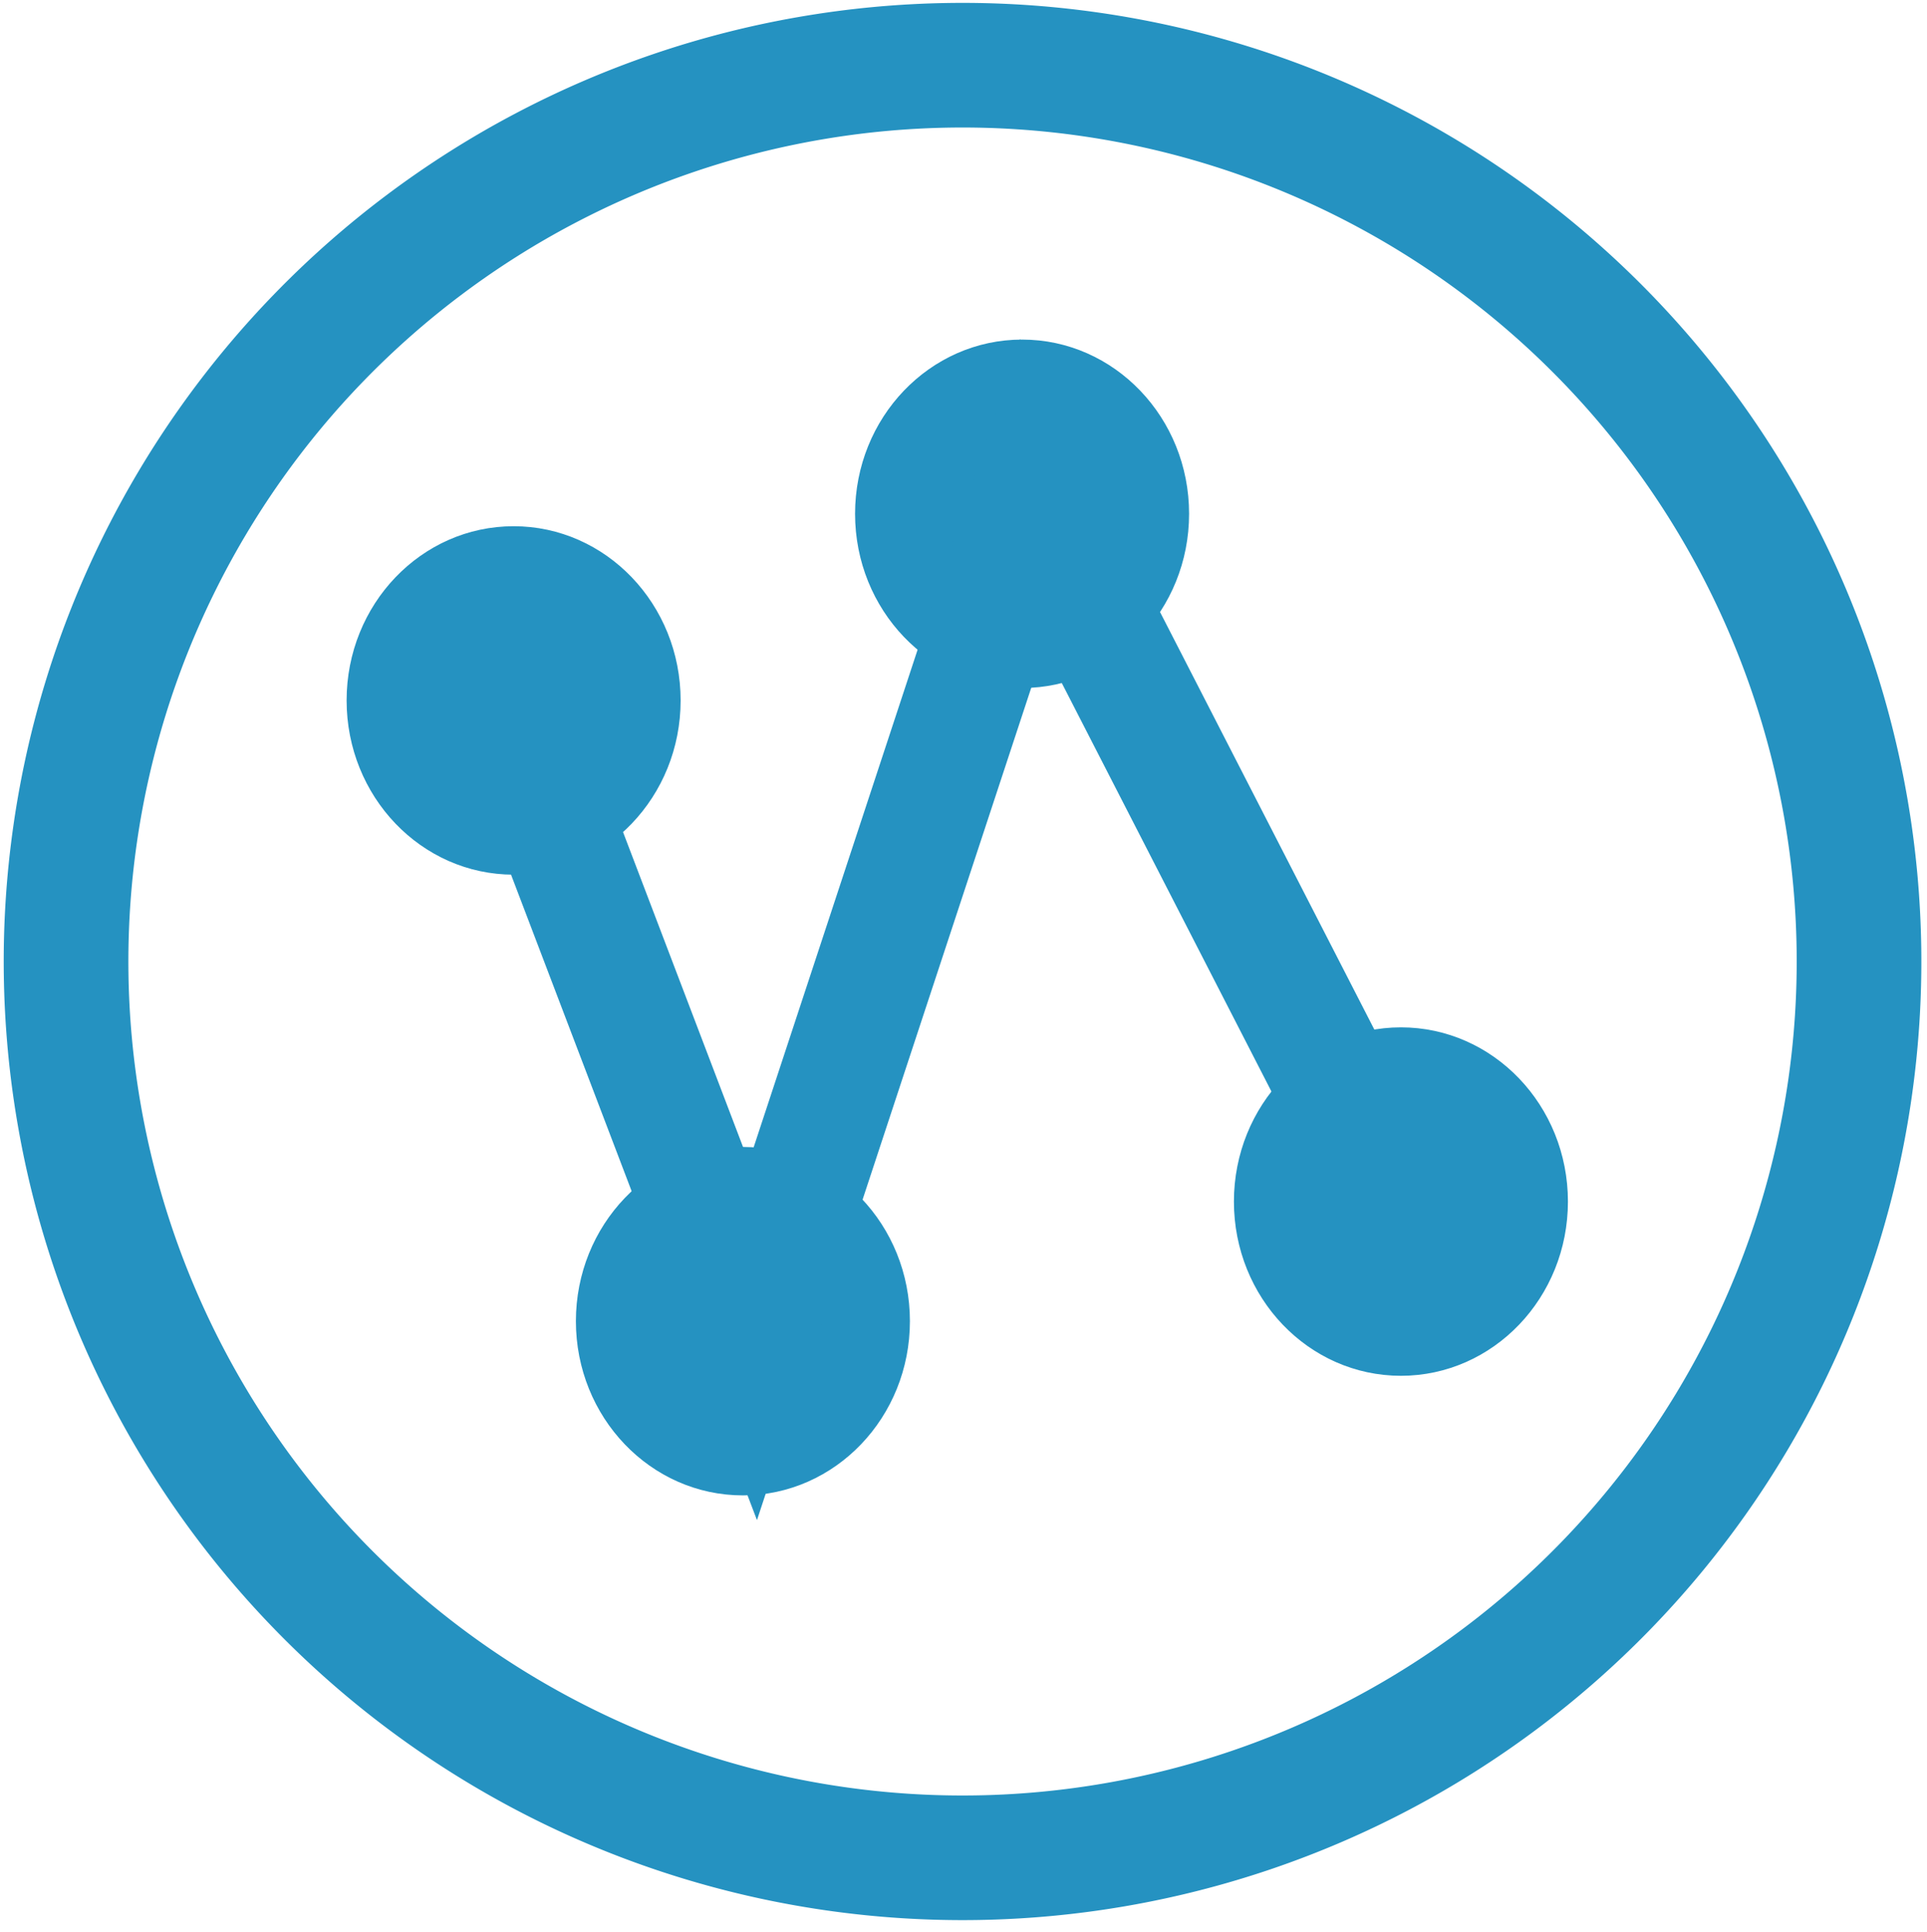
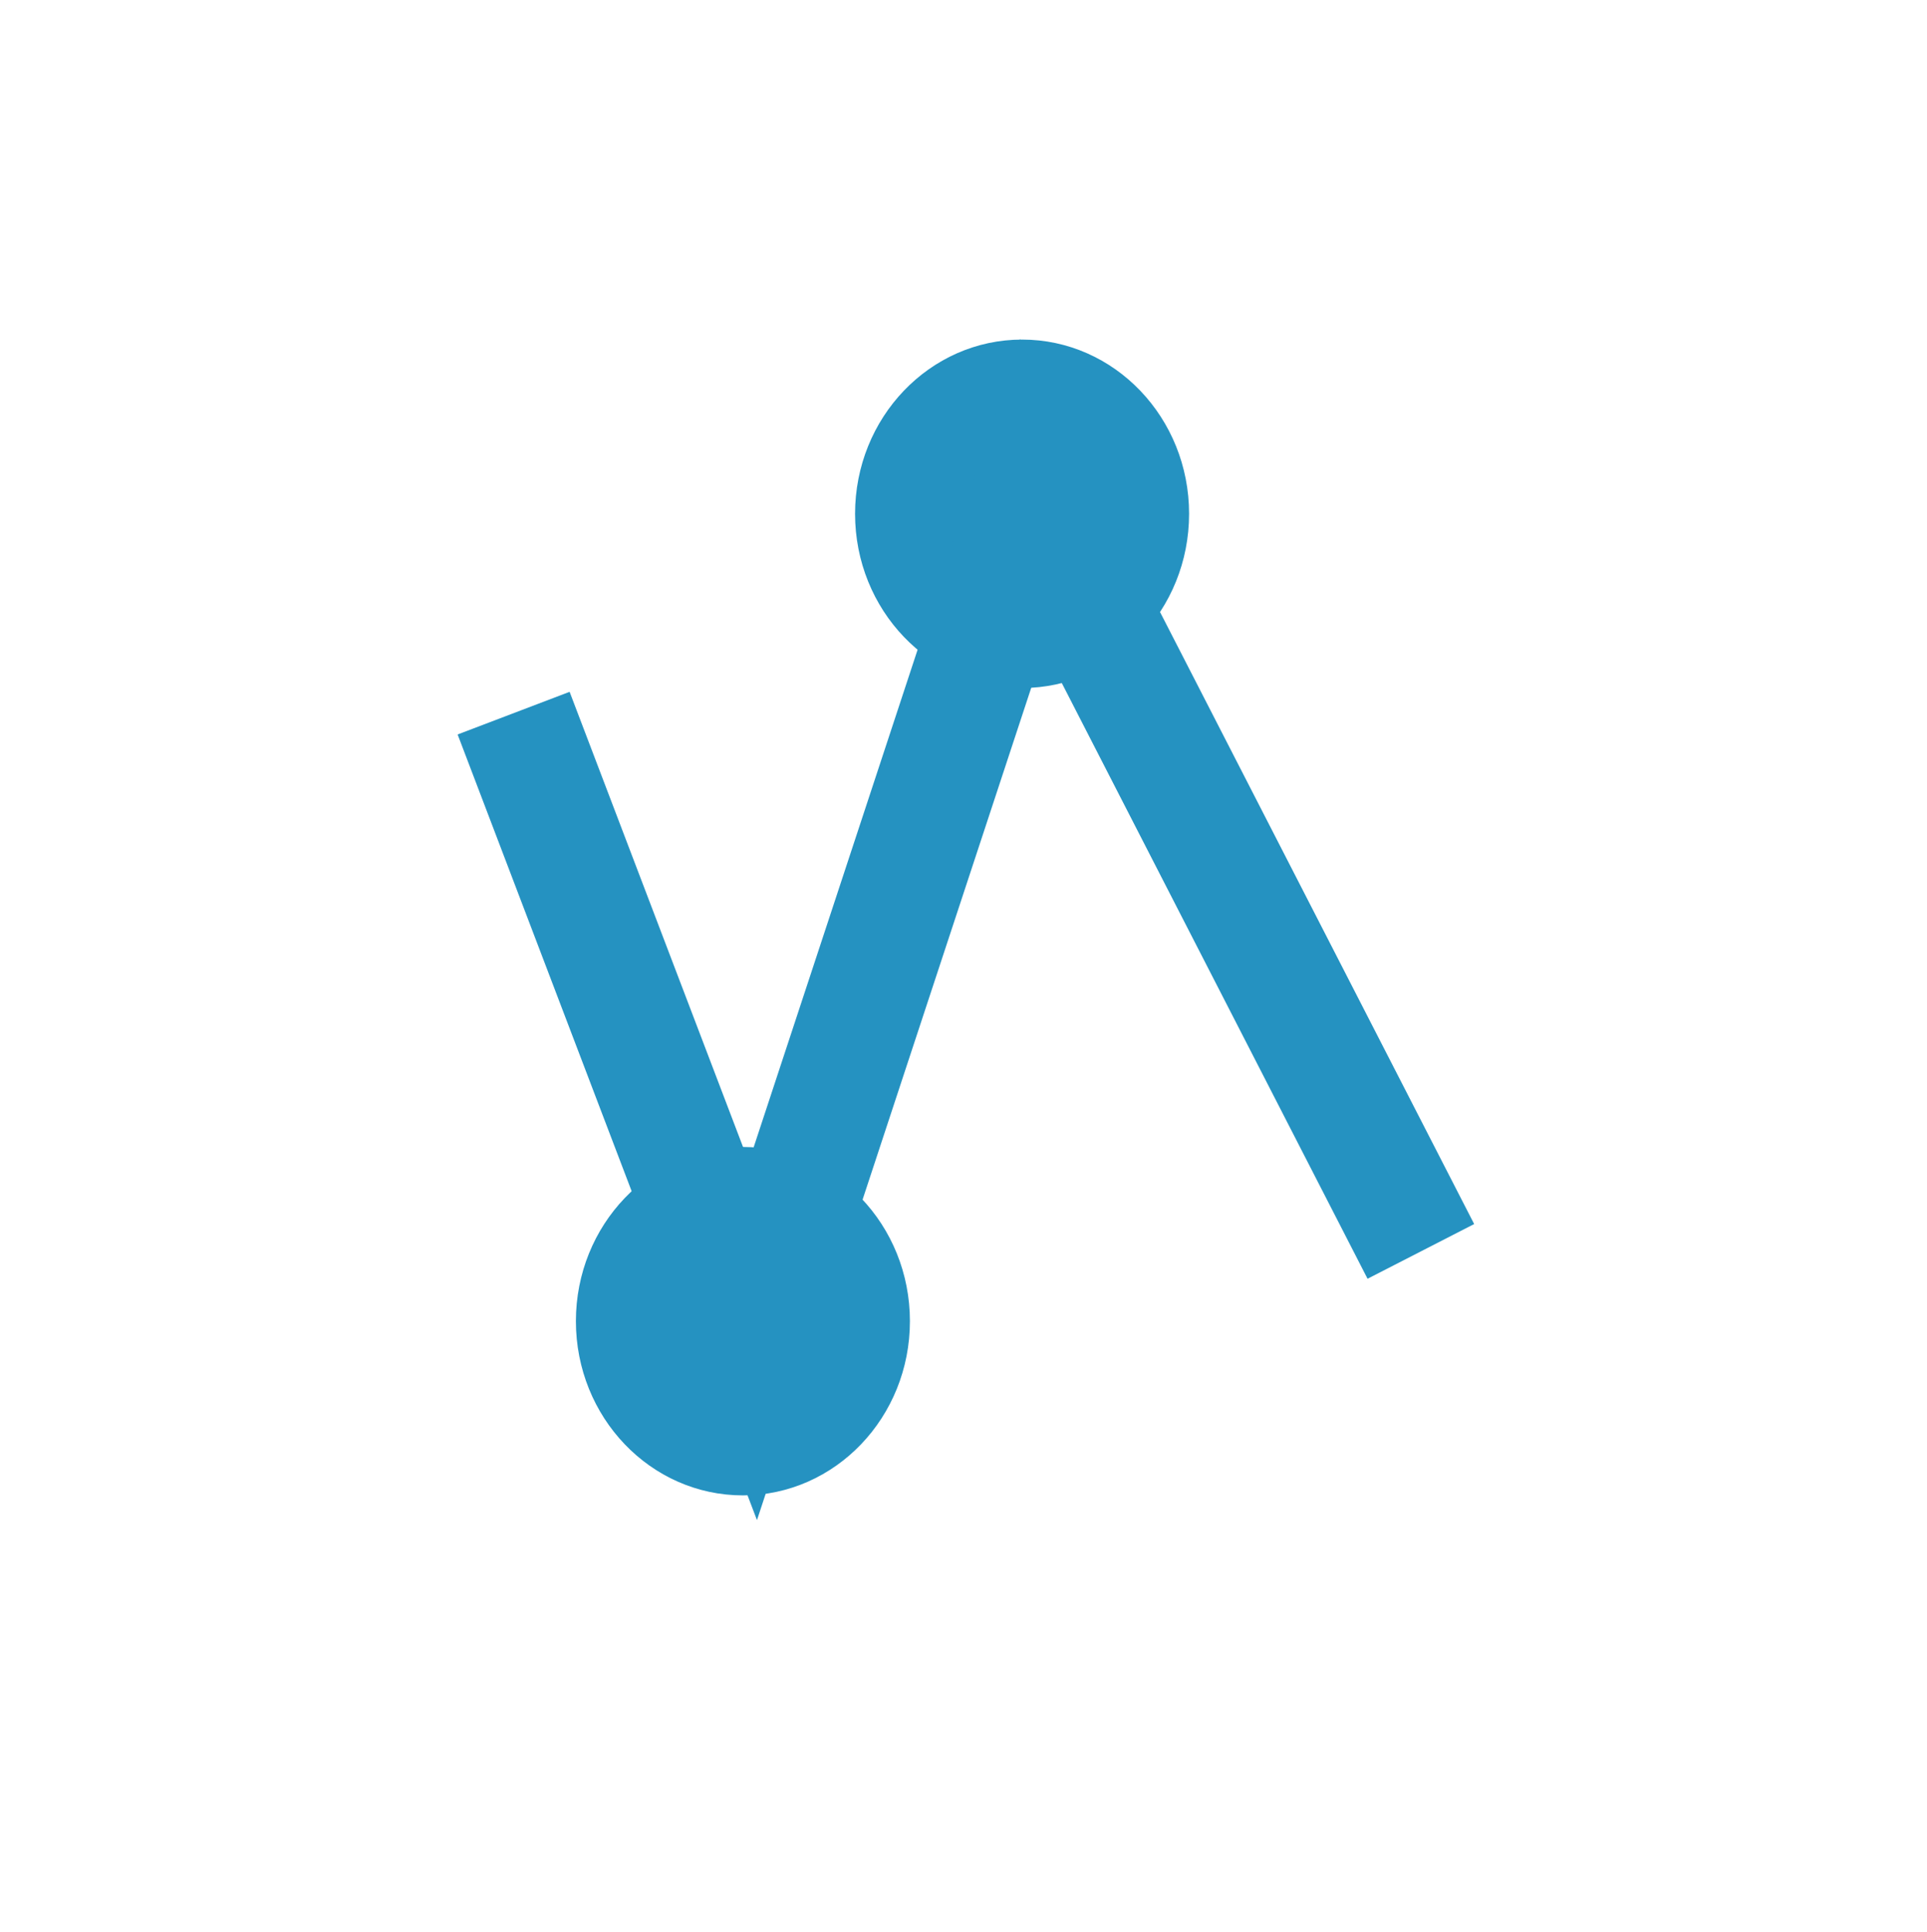
- <svg xmlns="http://www.w3.org/2000/svg" xmlns:ns1="https://boxy-svg.com" viewBox="-0.132 0.118 128.643 128.987">
-   <path d="M 252 260.8 m -64.012 0 a 64.012 64.012 0 1 0 128.024 0 a 64.012 64.012 0 1 0 -128.024 0 Z M 252 260.8 m -55.69 0 a 55.69 55.69 0 0 1 111.38 0 a 55.69 55.69 0 0 1 -111.38 0 Z" ns1:shape="ring 252 260.8 55.69 55.69 64.012 64.012 1@0ab3a192" style="fill: rgb(37, 146, 193); stroke-width: 20px;" transform="matrix(-0.697, 0.717, -0.717, -0.697, 426.763, 65.413)" />
+ <svg xmlns="http://www.w3.org/2000/svg" viewBox="-0.132 0.118 128.643 128.987">
  <g transform="matrix(1, 0, 0, 1, -5.112, -4.196)">
-     <ellipse style="fill: rgb(37, 146, 193); stroke: rgb(37, 146, 193);" cx="39.268" cy="51.084" rx="10.649" ry="11.133" />
    <ellipse style="fill: rgb(37, 146, 193); stroke: rgb(37, 146, 193); stroke-width: 1;" cx="54.575" cy="92.531" rx="10.649" ry="11.133" />
    <ellipse style="fill: rgb(37, 146, 193); stroke: rgb(37, 146, 193); stroke-width: 1;" cx="73.212" cy="38.621" rx="10.649" ry="11.133" />
-     <ellipse style="fill: rgb(37, 146, 193); stroke: rgb(37, 146, 193); stroke-width: 1;" cx="98.503" cy="84.545" rx="10.649" ry="11.133" />
    <polyline style="stroke: rgb(37, 146, 193); stroke-width: 8px; fill: rgba(216, 216, 216, 0);" points="39.268 51.932 55.241 93.862 73.877 37.29 99.834 87.872" />
  </g>
</svg>